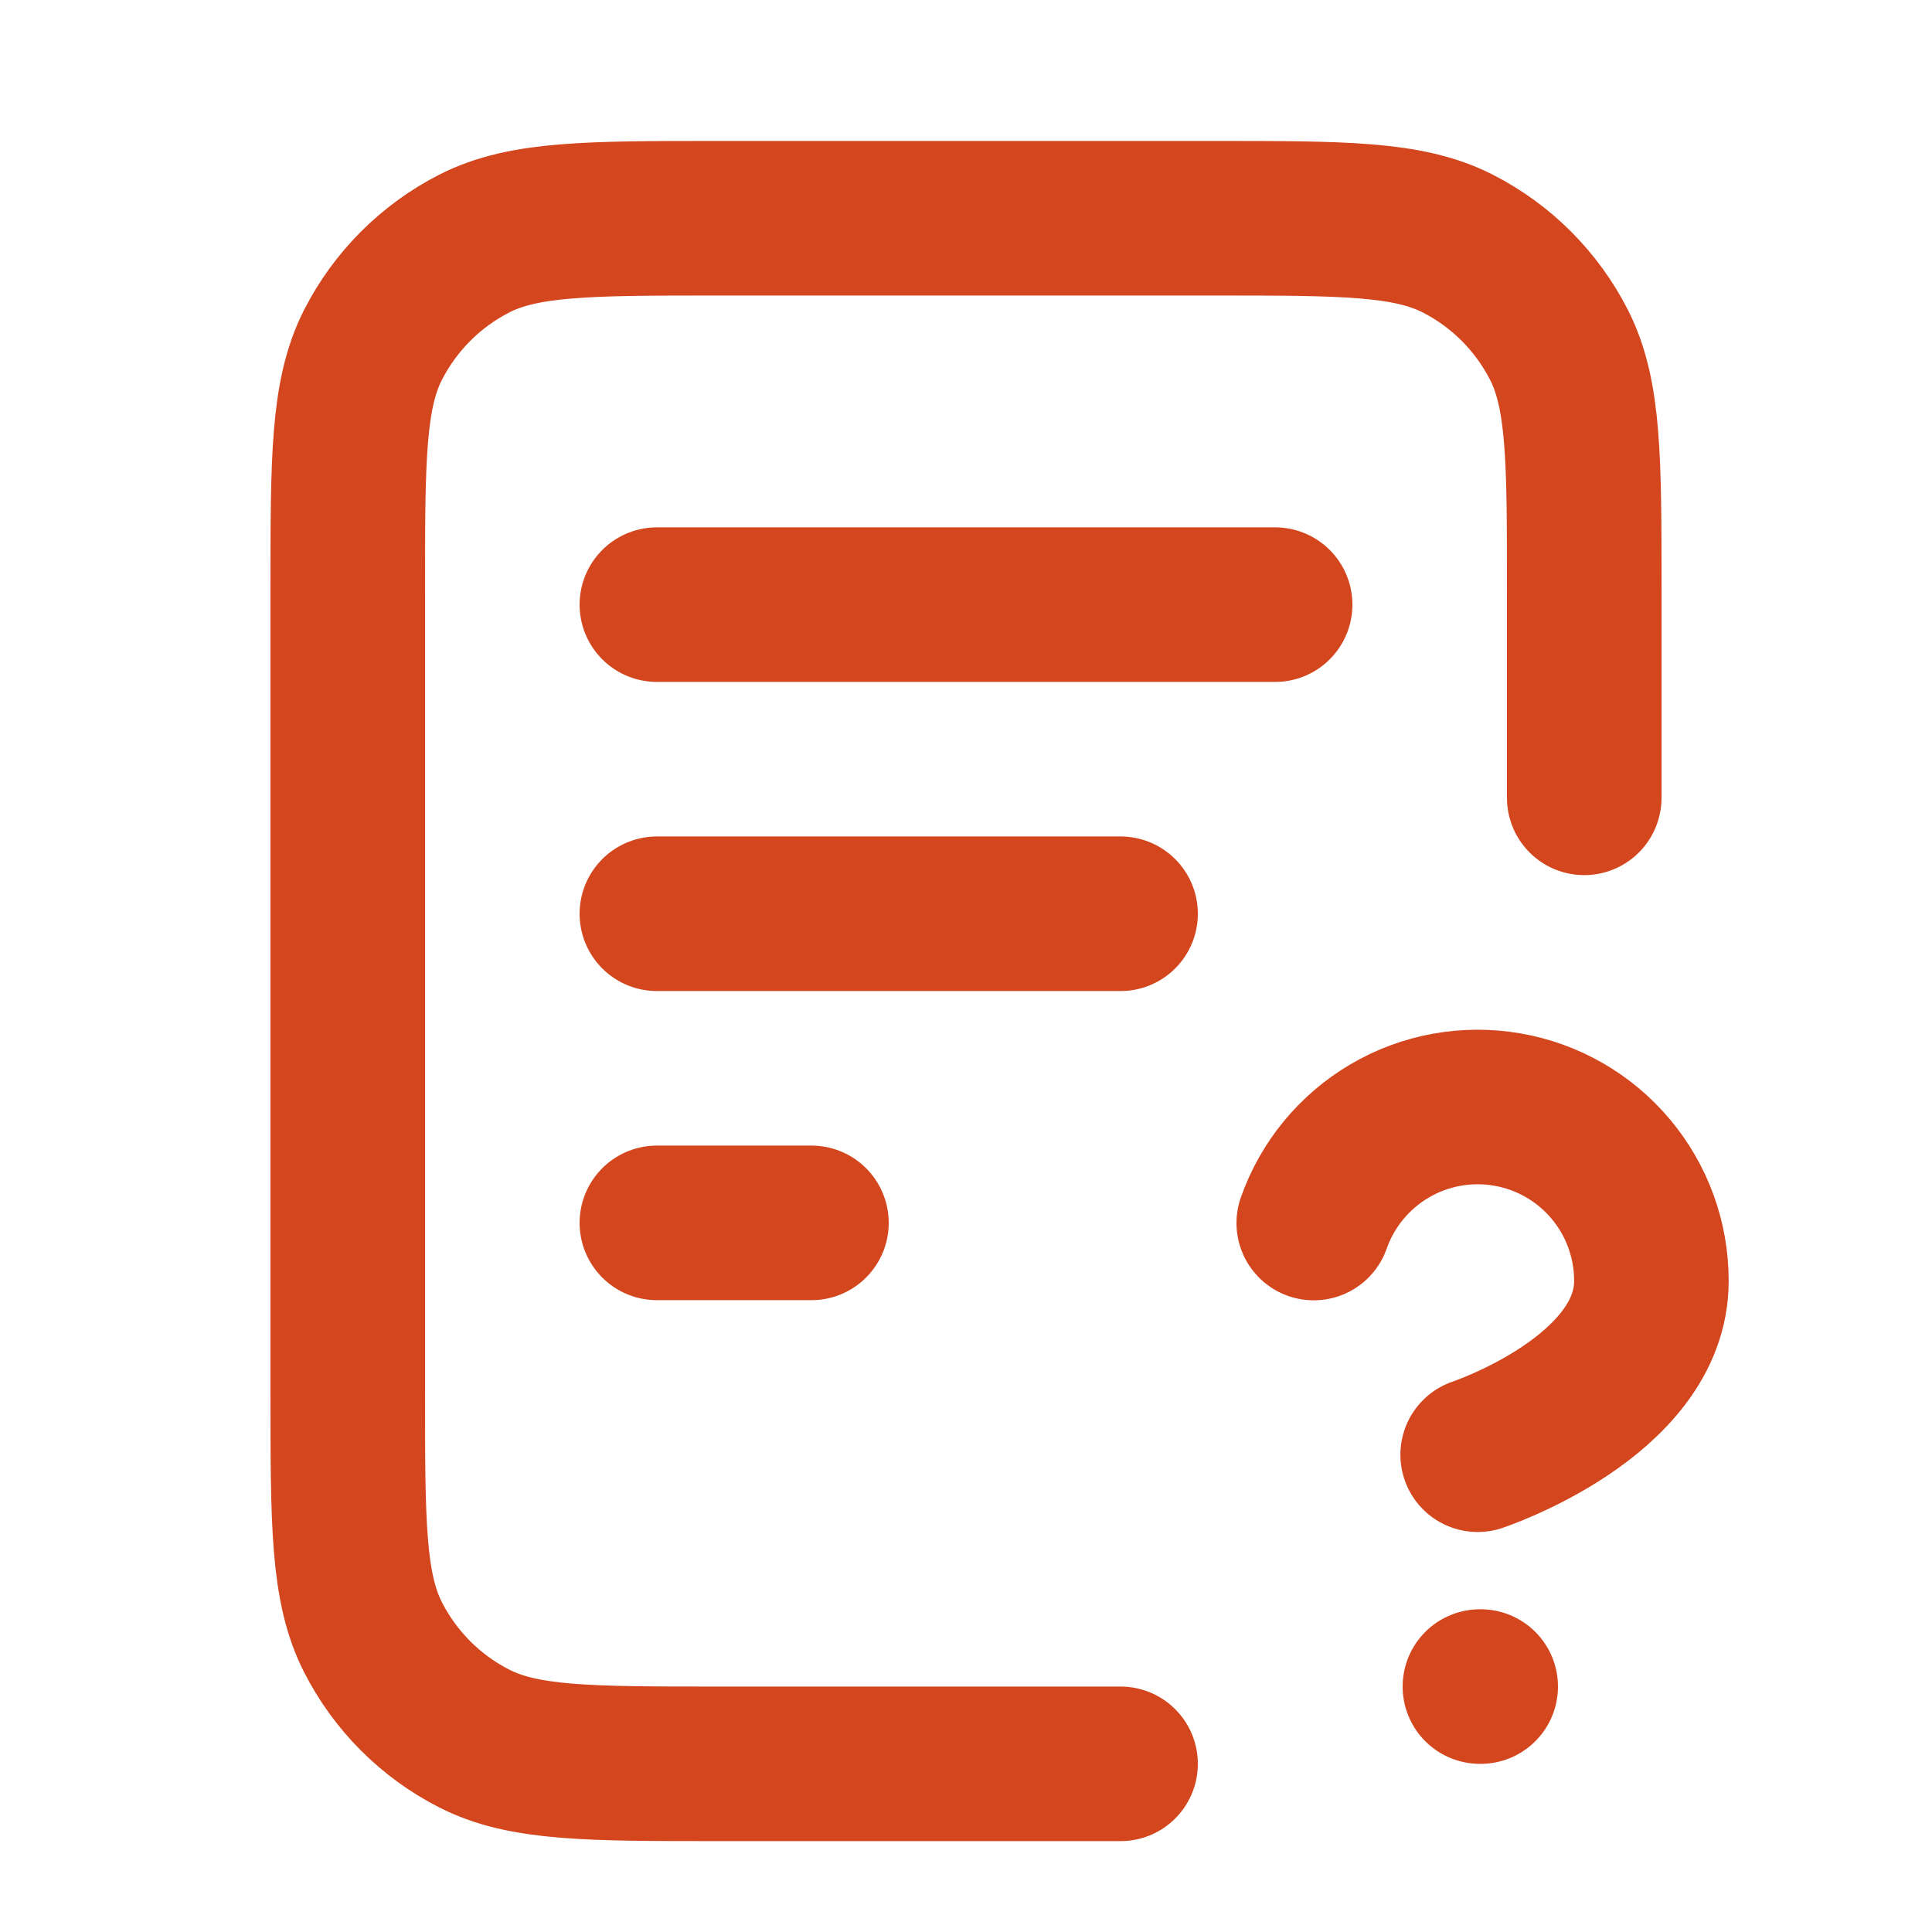
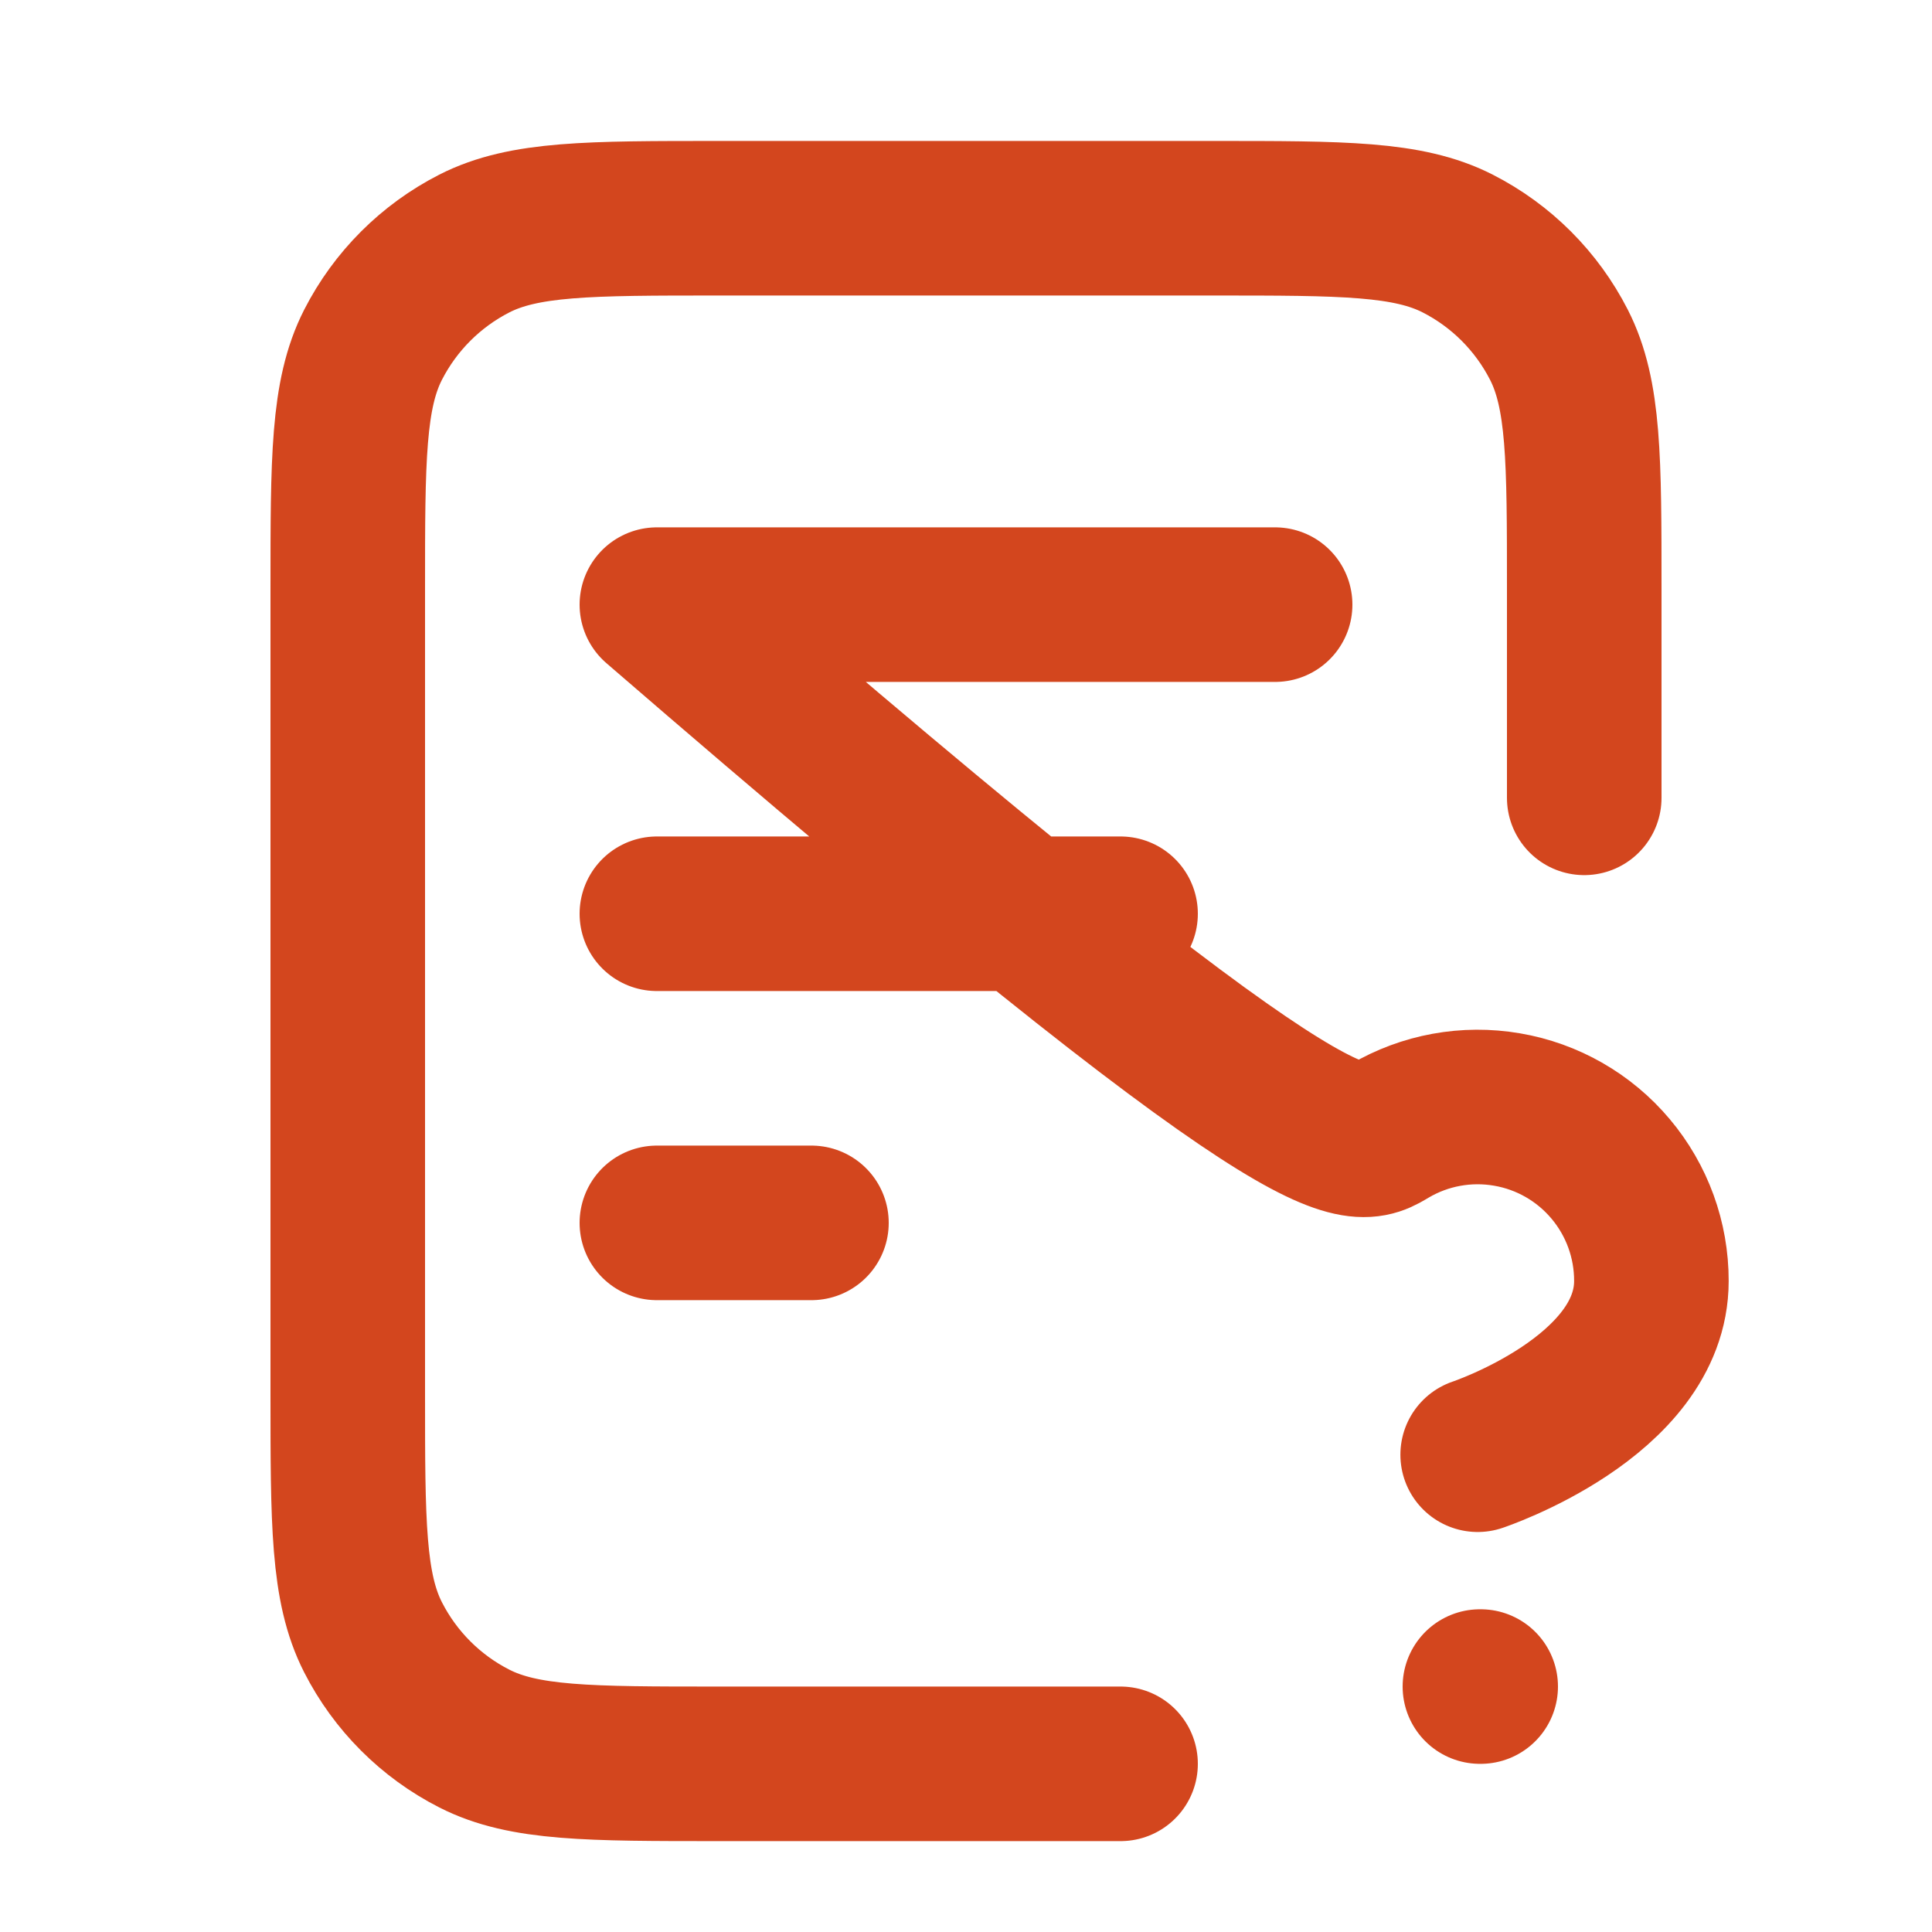
<svg xmlns="http://www.w3.org/2000/svg" width="25" height="25" viewBox="0 0 25 25" fill="none">
-   <path d="M20.5 10.324V7.624C20.5 5.944 20.5 5.104 20.173 4.462C19.885 3.898 19.427 3.439 18.862 3.151C18.22 2.824 17.38 2.824 15.7 2.824H9.3C7.62 2.824 6.78 2.824 6.138 3.151C5.574 3.439 5.115 3.898 4.827 4.462C4.5 5.104 4.5 5.944 4.5 7.624V18.024C4.5 19.704 4.5 20.544 4.827 21.186C5.115 21.751 5.574 22.21 6.138 22.497C6.78 22.824 7.62 22.824 9.3 22.824H14.5M14.5 11.824H8.5M10.5 15.824H8.5M16.5 7.824H8.5M17 15.826C17.176 15.326 17.524 14.903 17.982 14.634C18.439 14.365 18.978 14.267 19.501 14.357C20.024 14.446 20.499 14.718 20.841 15.125C21.183 15.531 21.37 16.045 21.369 16.576C21.369 18.075 19.121 18.824 19.121 18.824M19.15 21.824H19.16" stroke="#D3461E" stroke-width="2" stroke-linecap="round" stroke-linejoin="round" />
+   <path d="M20.5 10.324V7.624C20.5 5.944 20.5 5.104 20.173 4.462C19.885 3.898 19.427 3.439 18.862 3.151C18.22 2.824 17.38 2.824 15.7 2.824H9.3C7.62 2.824 6.78 2.824 6.138 3.151C5.574 3.439 5.115 3.898 4.827 4.462C4.5 5.104 4.5 5.944 4.5 7.624V18.024C4.5 19.704 4.5 20.544 4.827 21.186C5.115 21.751 5.574 22.21 6.138 22.497C6.78 22.824 7.62 22.824 9.3 22.824H14.5M14.5 11.824H8.5M10.5 15.824H8.5M16.5 7.824H8.5C17.176 15.326 17.524 14.903 17.982 14.634C18.439 14.365 18.978 14.267 19.501 14.357C20.024 14.446 20.499 14.718 20.841 15.125C21.183 15.531 21.37 16.045 21.369 16.576C21.369 18.075 19.121 18.824 19.121 18.824M19.15 21.824H19.16" stroke="#D3461E" stroke-width="2" stroke-linecap="round" stroke-linejoin="round" />
</svg>